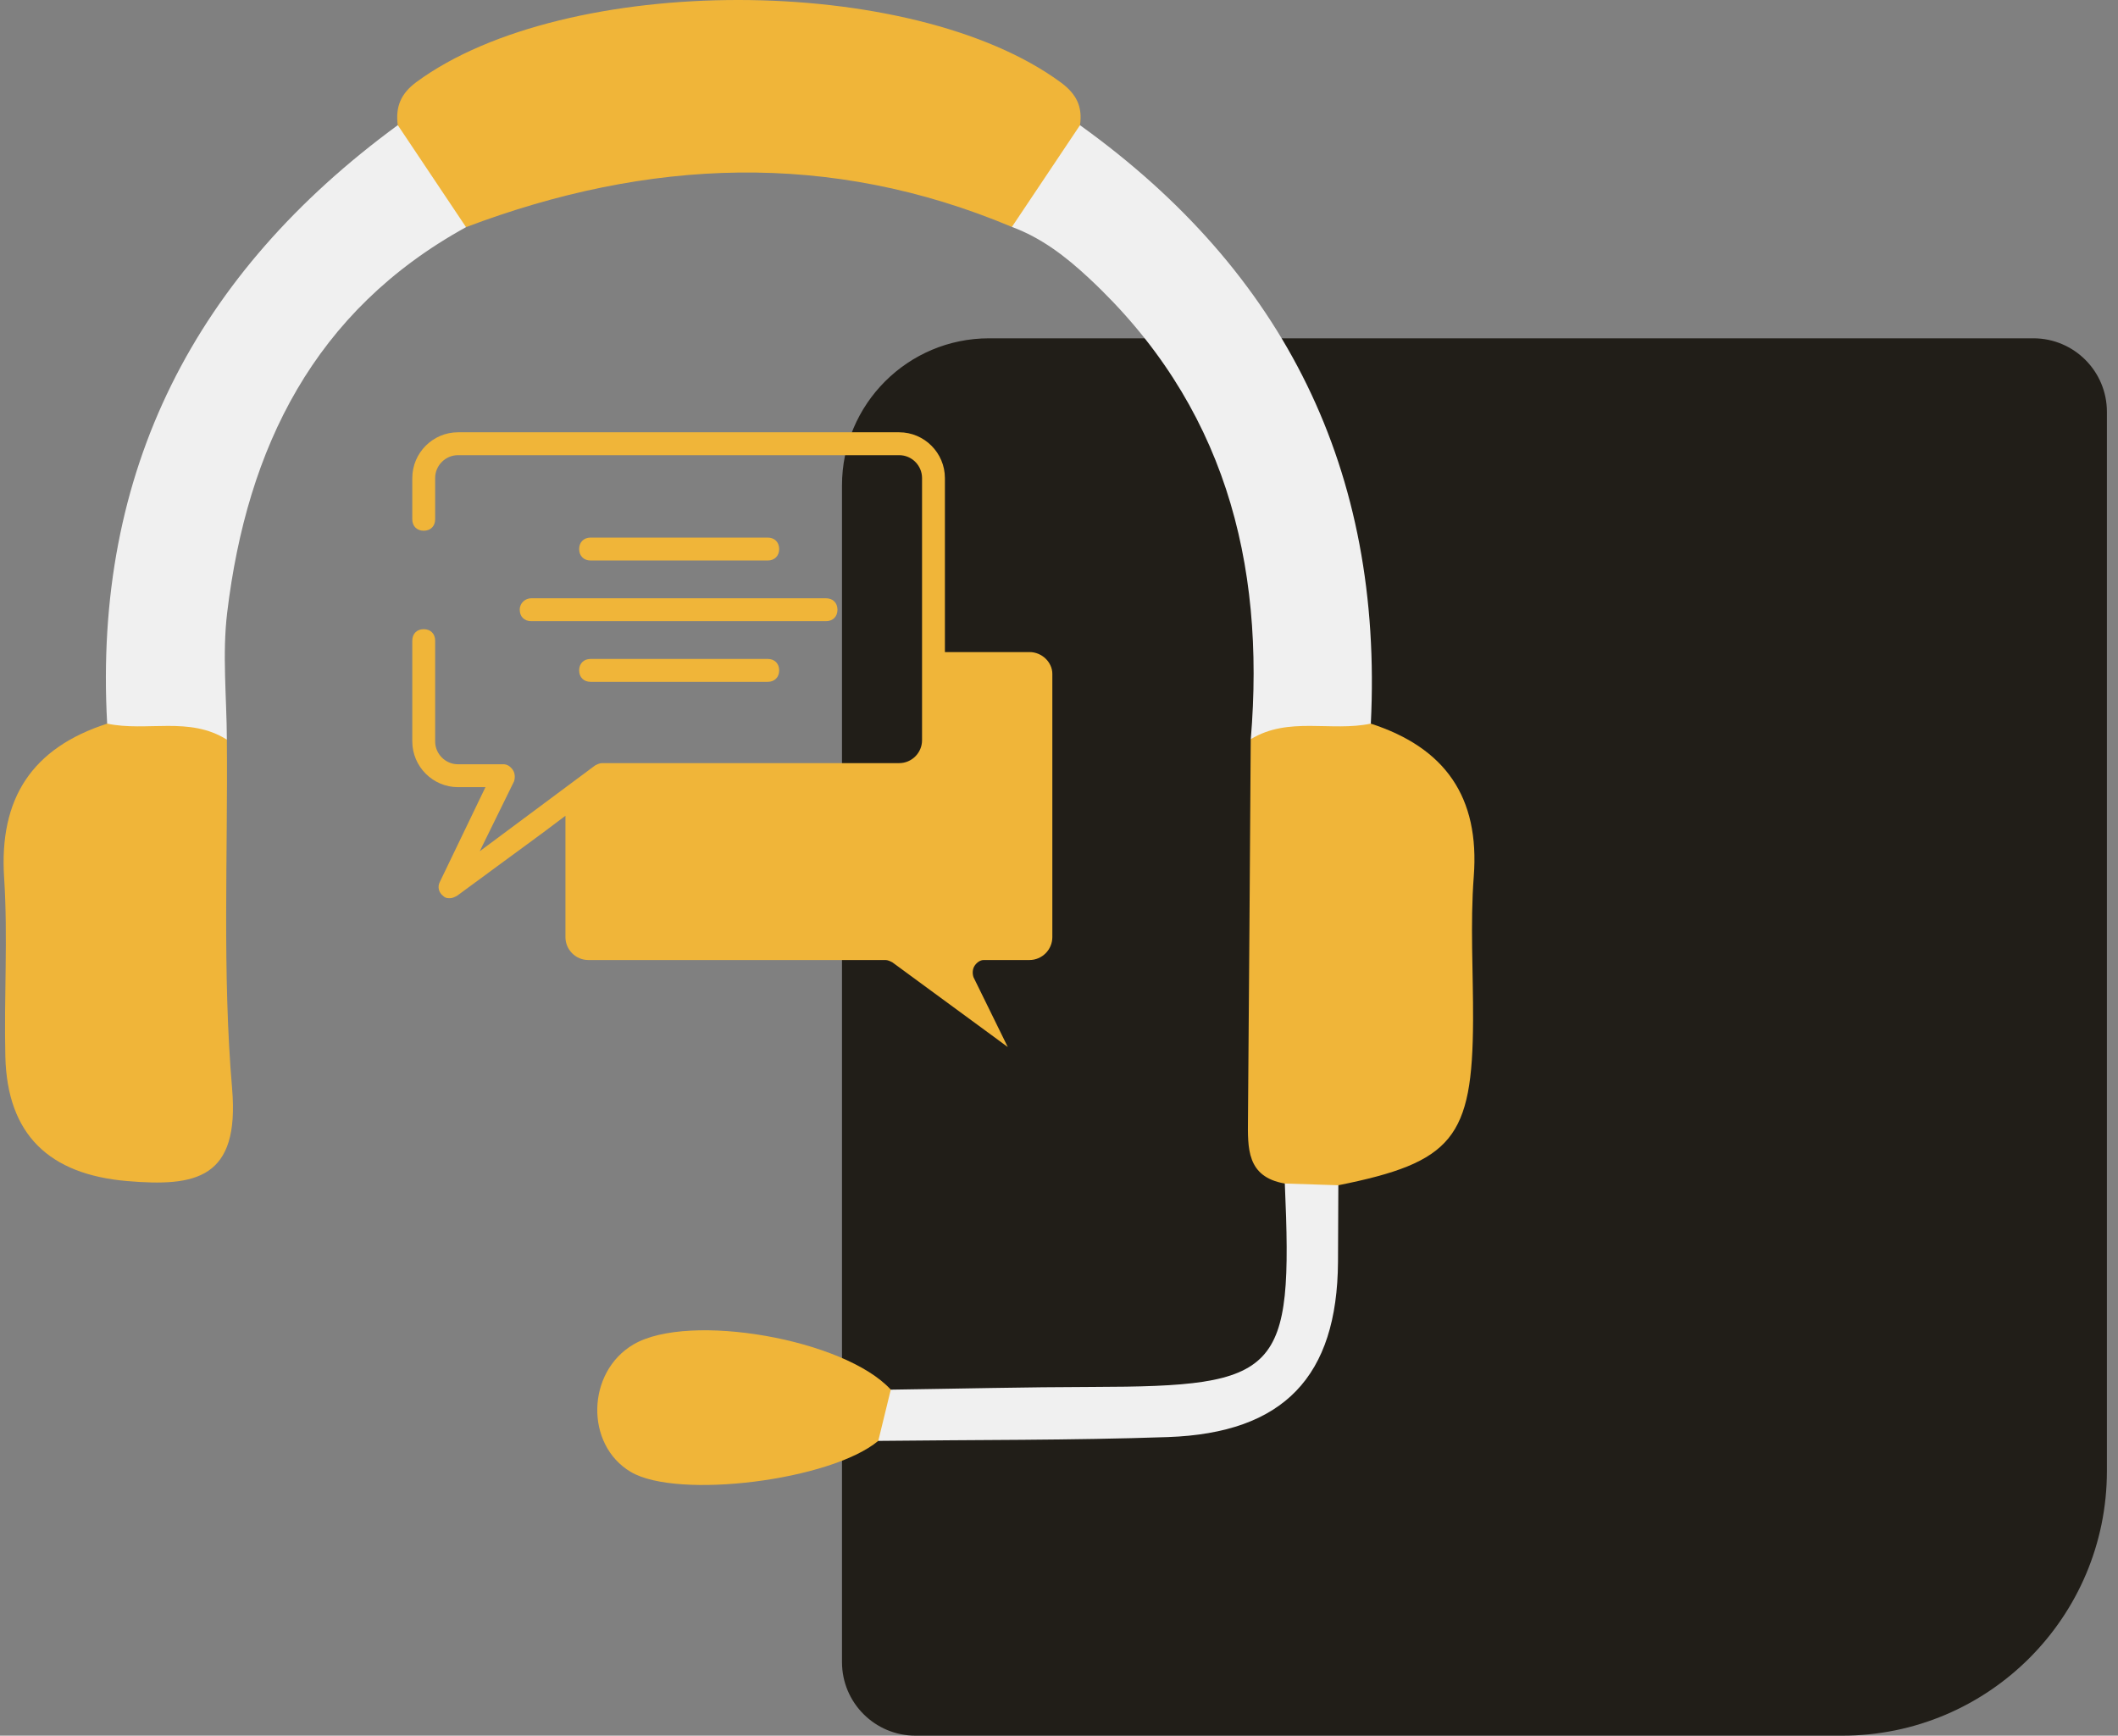
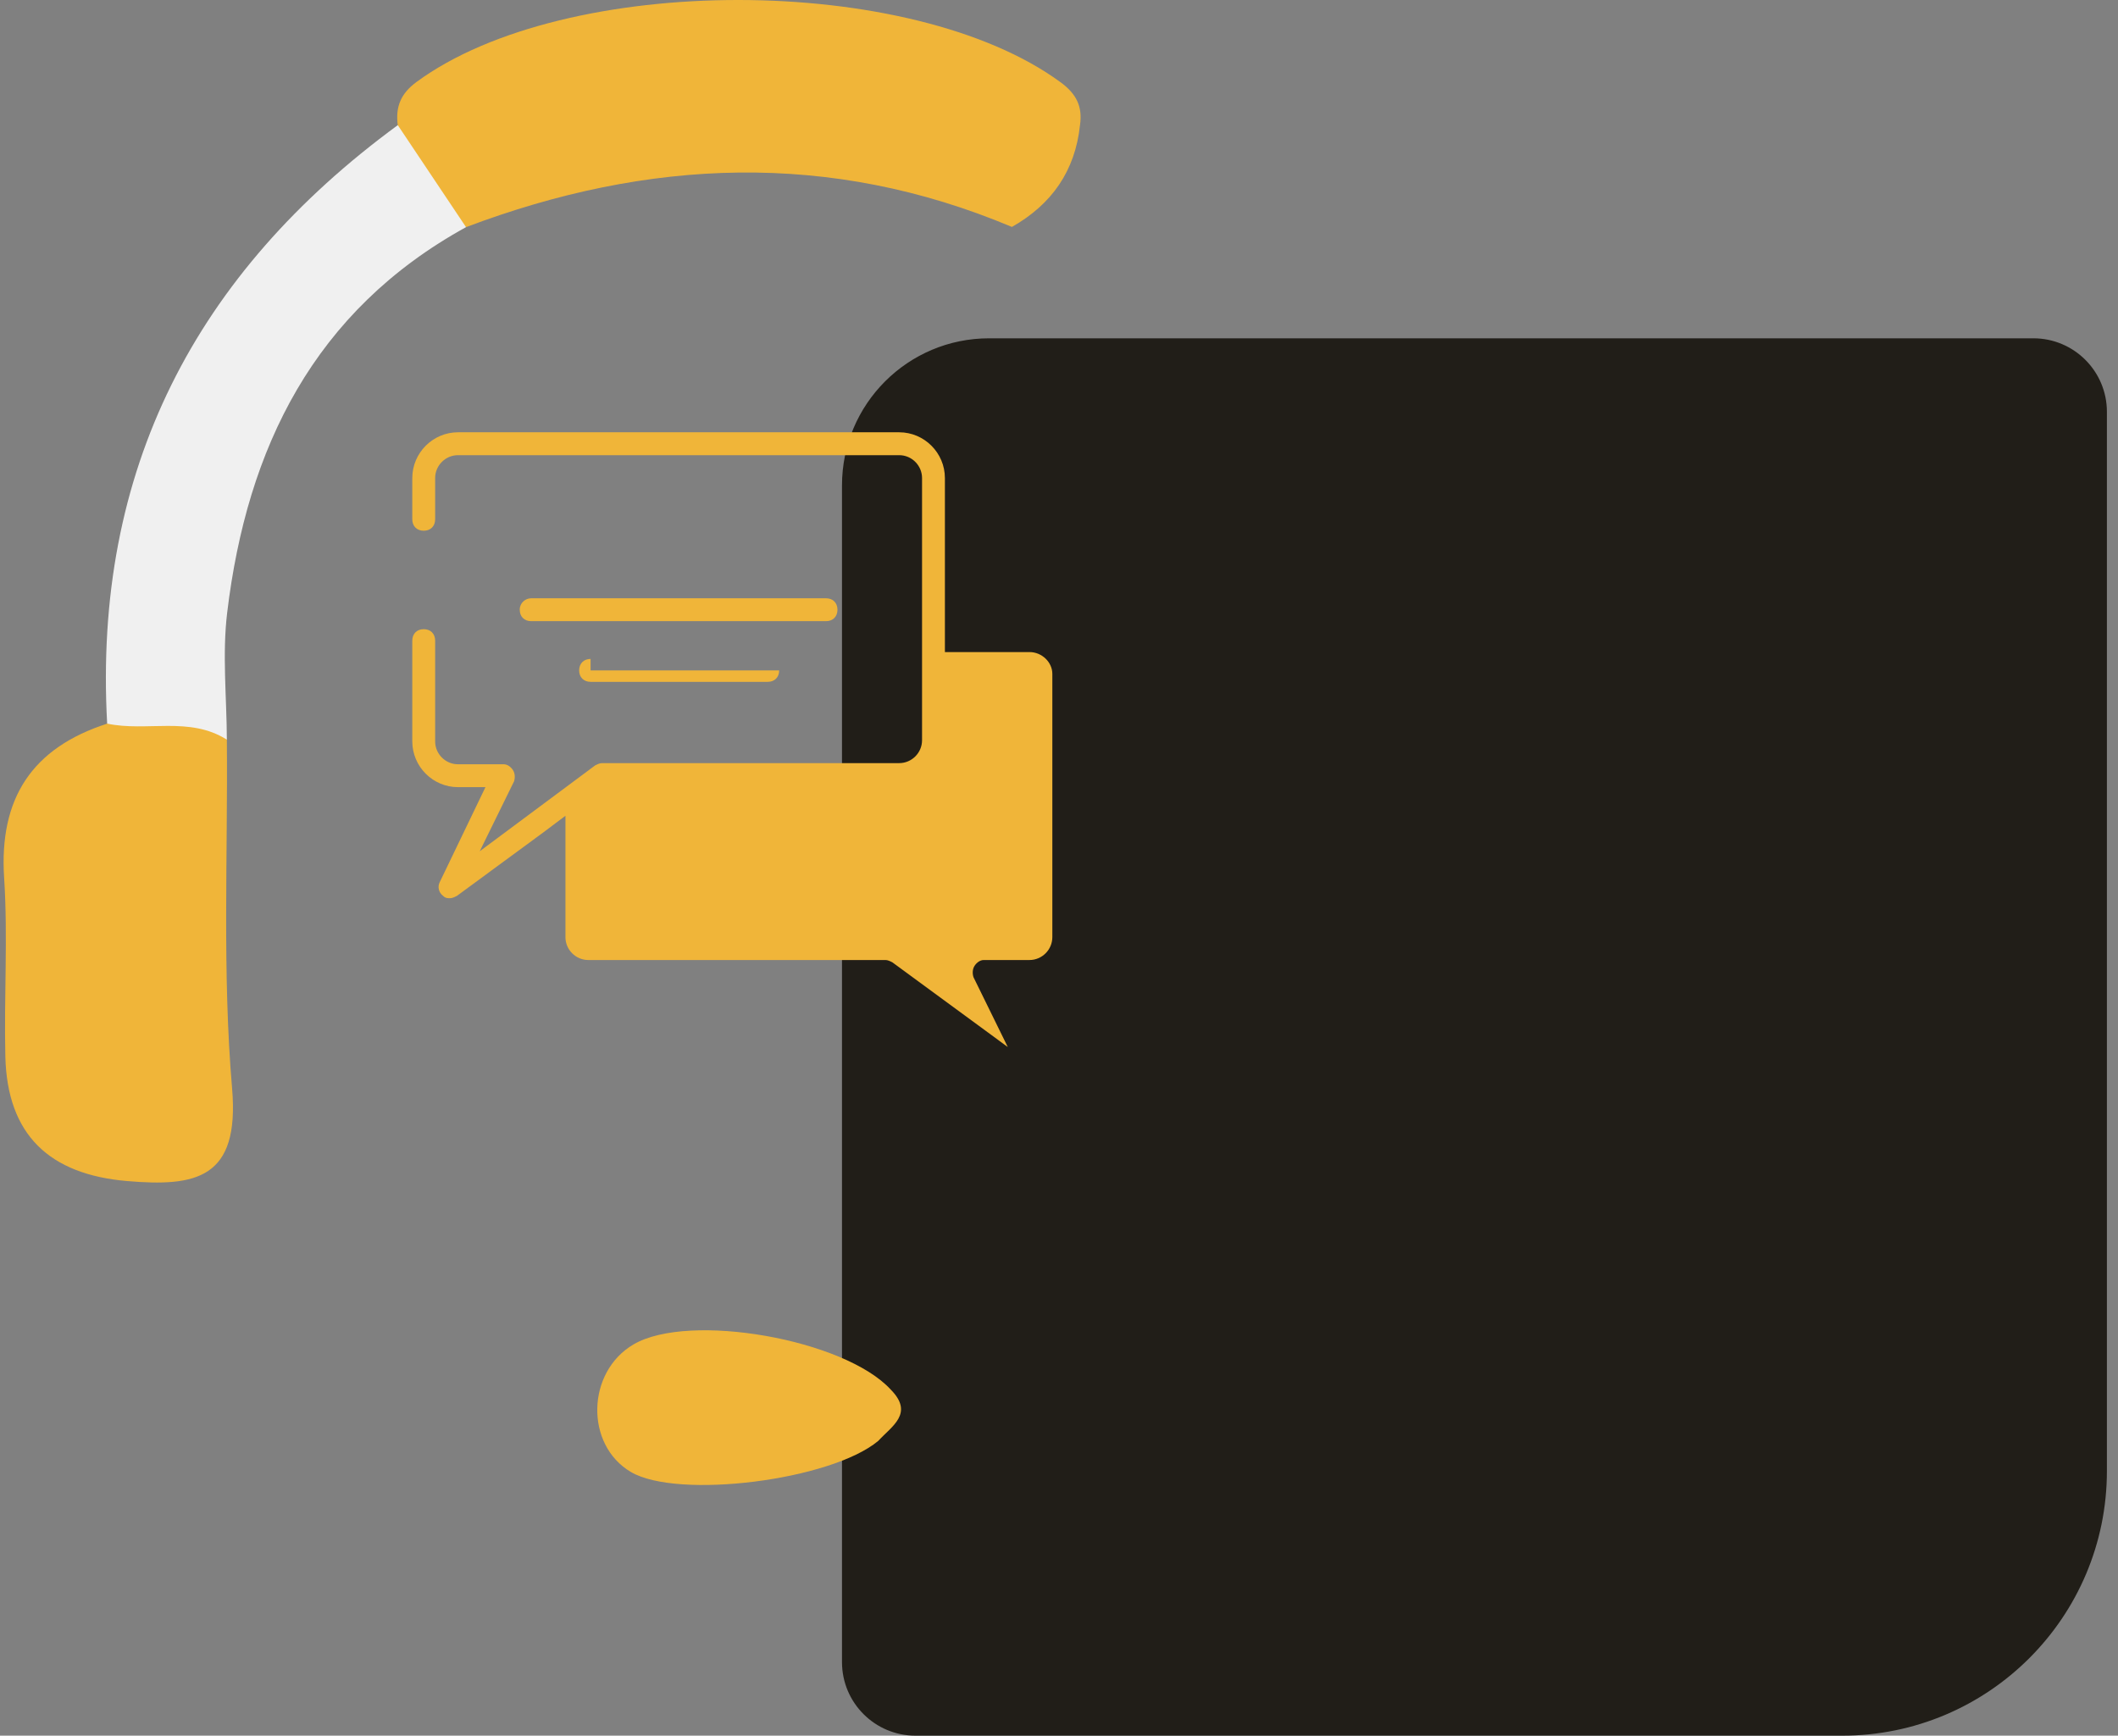
<svg xmlns="http://www.w3.org/2000/svg" width="144" height="118" viewBox="0 0 144 118" fill="none">
  <rect x="0" y="0" width="144" height="118" fill="#808080" stroke="none" />
  <path d="M143.246 100C143.246 109.941 135.187 118 125.246 118L62.246 118C59.484 118 57.246 115.761 57.246 113L57.246 33C57.246 27.477 61.723 23 67.246 23L138.246 23C141.007 23 143.246 25.239 143.246 28L143.246 100Z" fill="#211E18" />
  <path d="M68.798 15.428C56.423 10.221 44.054 10.771 31.682 15.443C29.183 13.771 27.278 11.699 27.042 8.508C26.883 7.277 27.236 6.368 28.314 5.576C38.445 -1.874 61.991 -1.854 72.128 5.608C73.203 6.4 73.609 7.269 73.427 8.511C73.097 11.625 71.501 13.898 68.798 15.428Z" fill="#F0B539" />
-   <path d="M87.35 80.462C84.739 80.011 84.833 78.039 84.848 76.073C84.921 67.469 84.977 58.861 85.036 50.257C87.383 47.031 90.15 47.037 93.198 49.195C98.244 50.834 100.614 54.178 100.199 59.594C99.952 62.838 100.167 66.115 100.152 69.376C100.117 77.374 98.762 79.022 90.99 80.58C89.75 81.383 88.534 81.413 87.35 80.462Z" fill="#F0B539" />
  <path d="M15.424 50.287C15.495 58.196 15.109 66.144 15.78 74.001C16.307 80.156 13.304 80.691 8.637 80.294C3.37 79.844 0.493 77.162 0.364 71.834C0.267 67.784 0.543 63.715 0.281 59.68C-0.072 54.264 2.186 50.846 7.286 49.197C10.333 47.057 13.107 46.981 15.424 50.287Z" fill="#F0B539" />
  <path d="M15.424 50.287C12.88 48.674 9.971 49.769 7.286 49.195C6.329 31.971 13.289 18.59 27.045 8.508C28.591 10.819 30.137 13.132 31.685 15.443C21.36 21.127 16.796 30.435 15.447 41.638C15.103 44.479 15.412 47.402 15.424 50.287Z" fill="#F0F0F0" />
-   <path d="M93.201 49.195C90.51 49.766 87.6 48.688 85.039 50.254C86.049 38.159 83.202 27.435 74.024 18.899C72.455 17.439 70.815 16.173 68.798 15.428C70.341 13.123 71.884 10.816 73.427 8.511C87.35 18.507 94.049 32.019 93.201 49.195Z" fill="#F0F0F0" />
  <path d="M59.712 97.959C56.488 100.646 46.08 101.953 42.891 100.072C39.764 98.227 39.87 93.272 43.077 91.397C46.863 89.187 57.421 91.047 60.563 94.474C62.162 96.095 60.634 96.952 59.712 97.959Z" fill="#F0B539" />
-   <path d="M59.712 97.959C59.995 96.799 60.28 95.636 60.563 94.476C65.144 94.412 69.726 94.3 74.307 94.291C87.073 94.264 87.918 93.387 87.353 80.462C88.566 80.5 89.779 80.541 90.992 80.579C90.983 82.316 90.981 84.053 90.969 85.79C90.916 93.582 87.285 97.426 79.398 97.7C72.838 97.926 66.272 97.882 59.712 97.959Z" fill="#F0F0F0" />
  <path d="M69.993 44.332H64.243V32.502C64.243 30.79 62.844 29.389 61.135 29.389H31.14C29.43 29.389 28.031 30.79 28.031 32.502V35.304C28.031 35.771 28.342 36.082 28.808 36.082C29.275 36.082 29.585 35.771 29.585 35.304V32.502C29.585 31.646 30.285 30.945 31.14 30.945H61.135C61.989 30.945 62.689 31.646 62.689 32.502V50.324C62.689 51.18 61.989 51.881 61.135 51.881H40.931C40.775 51.881 40.62 51.959 40.464 52.036L32.616 57.873L34.947 53.126C35.025 52.893 35.025 52.581 34.87 52.348C34.714 52.114 34.481 51.959 34.248 51.959H31.14C30.285 51.959 29.585 51.258 29.585 50.402V43.553C29.585 43.086 29.275 42.775 28.808 42.775C28.342 42.775 28.031 43.086 28.031 43.553V50.402C28.031 52.114 29.43 53.515 31.14 53.515H33.005L29.896 59.975C29.741 60.286 29.819 60.675 30.129 60.909C30.285 61.065 30.44 61.065 30.596 61.065C30.751 61.065 30.906 60.987 31.062 60.909L36.89 56.628L38.444 55.461V63.71C38.444 64.567 39.144 65.267 39.998 65.267H60.202C60.358 65.267 60.513 65.345 60.669 65.423L68.517 71.182L66.186 66.434C66.108 66.201 66.108 65.889 66.263 65.656C66.419 65.422 66.652 65.267 66.885 65.267H69.993C70.848 65.267 71.547 64.566 71.547 63.71V45.81C71.547 45.031 70.848 44.331 69.993 44.331L69.993 44.332Z" fill="#F0B539" />
  <path d="M35.336 41.452C35.336 41.919 35.646 42.23 36.113 42.23H56.161C56.627 42.23 56.938 41.919 56.938 41.452C56.938 40.985 56.627 40.674 56.161 40.674H36.113C35.724 40.674 35.336 40.985 35.336 41.452Z" fill="#F0B539" />
-   <path d="M52.198 38.105C52.664 38.105 52.975 37.794 52.975 37.327C52.975 36.86 52.664 36.549 52.198 36.549H40.153C39.687 36.549 39.376 36.86 39.376 37.327C39.376 37.794 39.687 38.105 40.153 38.105H52.198Z" fill="#F0B539" />
-   <path d="M40.153 44.798C39.687 44.798 39.376 45.11 39.376 45.577C39.376 46.044 39.687 46.355 40.153 46.355H52.198C52.664 46.355 52.975 46.044 52.975 45.577C52.975 45.11 52.664 44.798 52.198 44.798H40.153Z" fill="#F0B539" />
+   <path d="M40.153 44.798C39.687 44.798 39.376 45.11 39.376 45.577C39.376 46.044 39.687 46.355 40.153 46.355H52.198C52.664 46.355 52.975 46.044 52.975 45.577H40.153Z" fill="#F0B539" />
</svg>